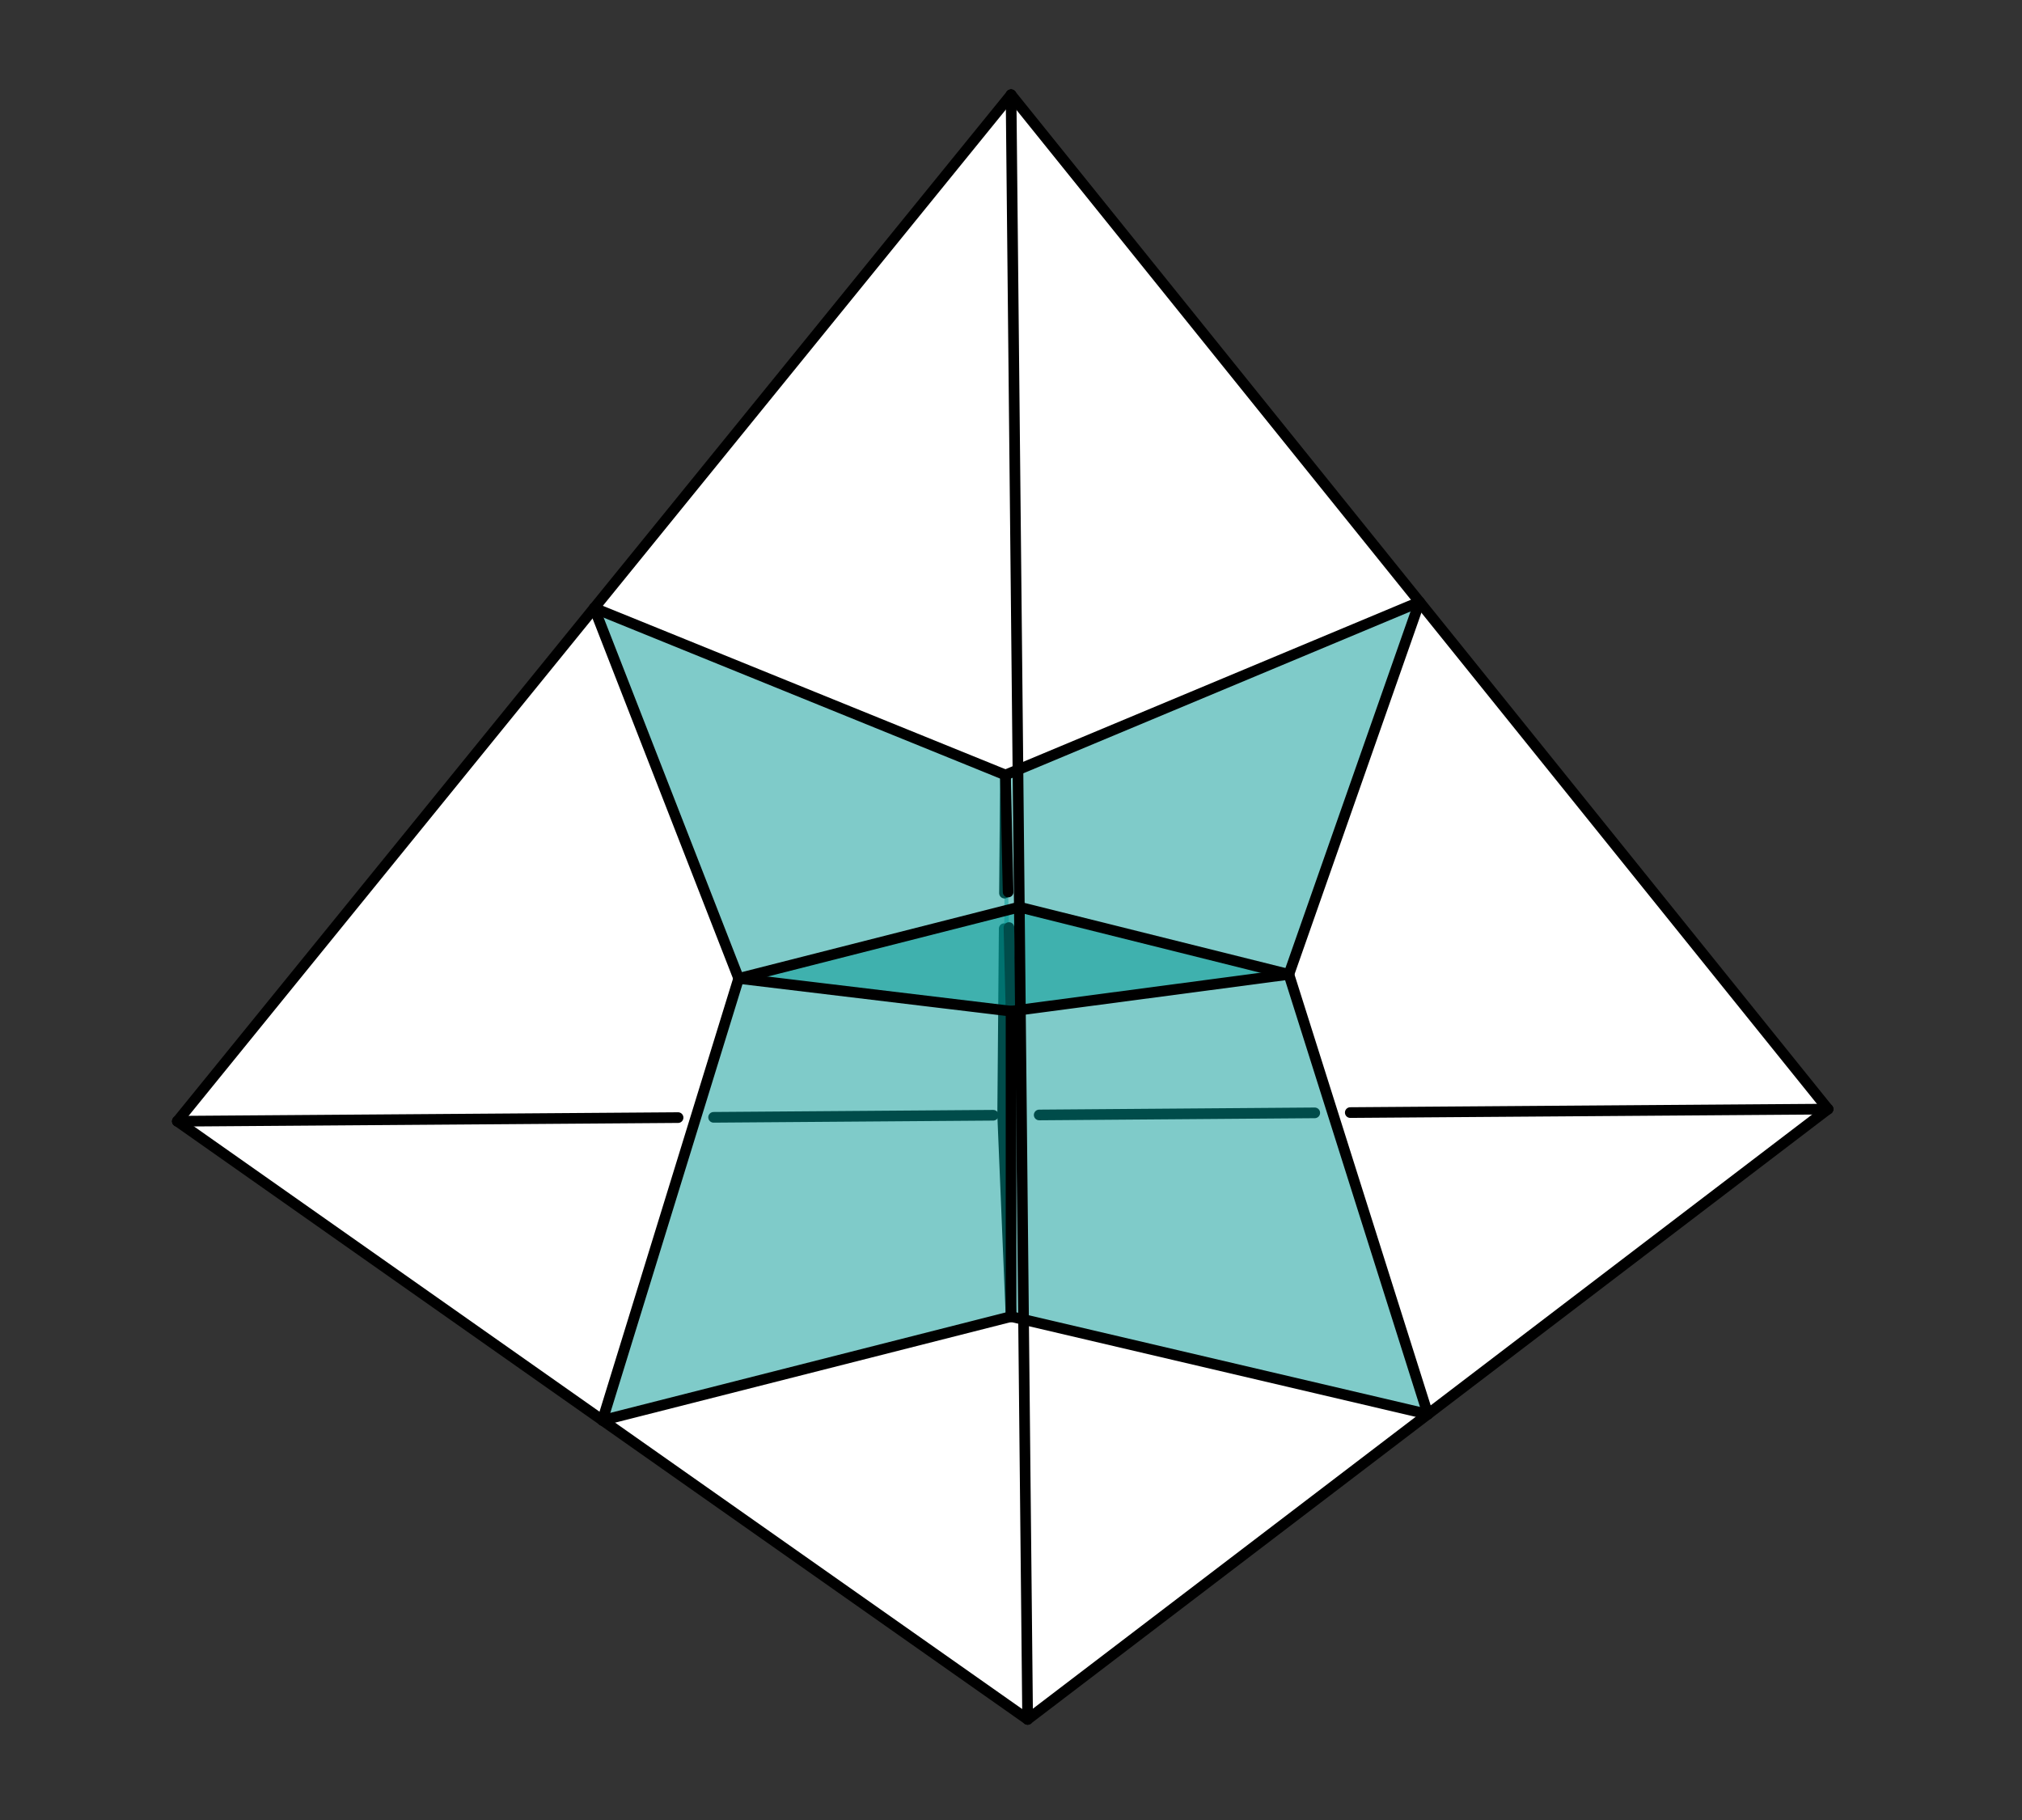
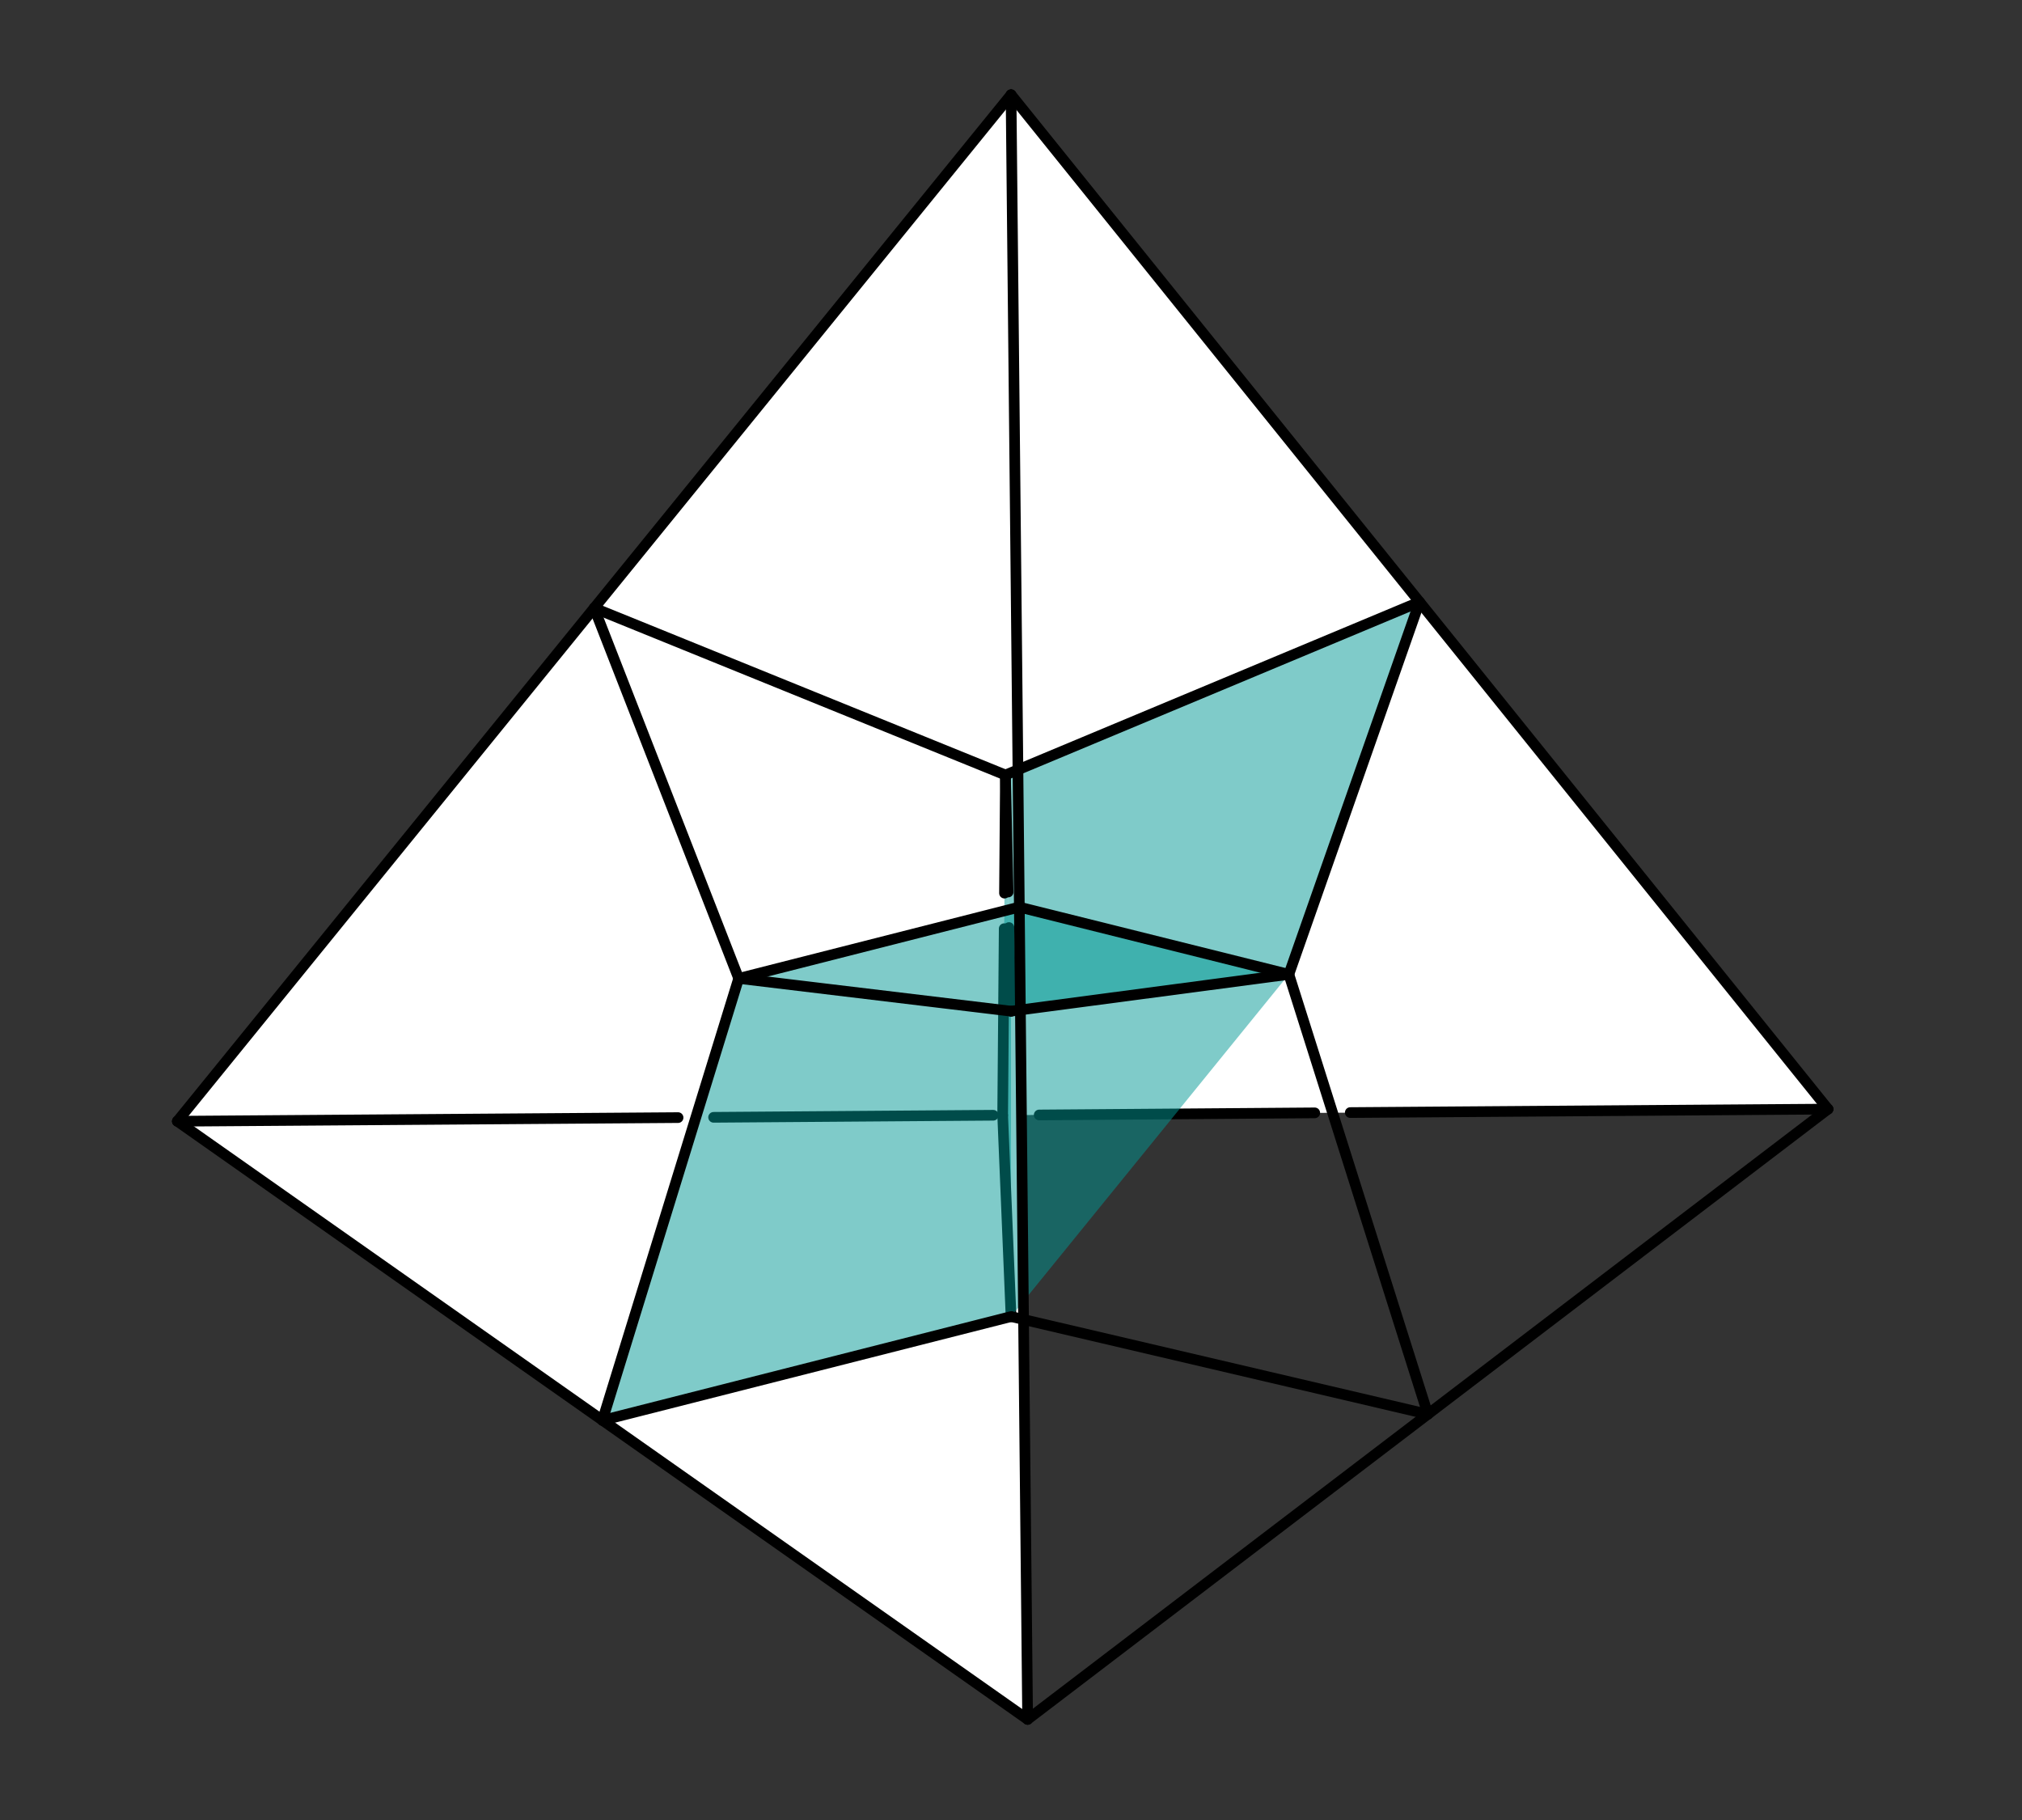
<svg xmlns="http://www.w3.org/2000/svg" width="56.693" height="51.024" viewBox="0 0 56.693 51.024">
  <rect x="0" y="0" width="56.693" height="51.024" fill="#333333" stroke="none" />
  <path fill-rule="nonzero" fill="rgb(100%, 100%, 100%)" fill-opacity="1" d="M 28.348 2.656 L 51.254 31.094 L 4.973 31.434 L 28.348 2.656 " />
  <path fill-rule="nonzero" fill="rgb(100%, 100%, 100%)" fill-opacity="1" d="M 28.348 2.656 L 4.973 31.434 L 28.812 48.203 L 28.348 2.656 " />
-   <path fill-rule="nonzero" fill="rgb(100%, 100%, 100%)" fill-opacity="1" d="M 28.348 2.656 L 28.812 48.203 L 51.254 31.094 L 28.348 2.656 " />
  <path fill="none" stroke-width="0.299" stroke-linecap="round" stroke-linejoin="round" stroke="rgb(0%, 0%, 0%)" stroke-opacity="1" stroke-miterlimit="10" d="M 22.908 -2.747 L 0.467 -19.856 " transform="matrix(1, 0, 0, -1, 28.346, 28.347)" />
  <path fill="none" stroke-width="0.299" stroke-linecap="round" stroke-linejoin="round" stroke="rgb(0%, 0%, 0%)" stroke-opacity="1" stroke-miterlimit="10" d="M 22.908 -2.747 L 9.513 -2.844 M 8.517 -2.852 L 0.791 -2.911 M -0.498 -2.919 L -8.338 -2.977 M -9.334 -2.985 L -23.373 -3.087 " transform="matrix(1, 0, 0, -1, 28.346, 28.347)" />
  <path fill="none" stroke-width="0.299" stroke-linecap="round" stroke-linejoin="round" stroke="rgb(0%, 0%, 0%)" stroke-opacity="1" stroke-miterlimit="10" d="M 0.002 25.691 L 22.908 -2.747 " transform="matrix(1, 0, 0, -1, 28.346, 28.347)" />
  <path fill-rule="nonzero" fill="rgb(0%, 59.607%, 58.429%)" fill-opacity="0.5" d="M 28.348 28.348 L 36.137 27.316 L 39.801 16.875 L 28.191 21.727 L 28.348 28.348 " />
  <path fill="none" stroke-width="0.299" stroke-linecap="round" stroke-linejoin="round" stroke="rgb(0%, 0%, 0%)" stroke-opacity="1" stroke-miterlimit="10" d="M -0.155 6.62 L 11.455 11.472 " transform="matrix(1, 0, 0, -1, 28.346, 28.347)" />
  <path fill="none" stroke-width="0.299" stroke-linecap="round" stroke-linejoin="round" stroke="rgb(0%, 0%, 0%)" stroke-opacity="1" stroke-miterlimit="10" d="M 7.791 1.031 L 11.455 11.472 " transform="matrix(1, 0, 0, -1, 28.346, 28.347)" />
  <path fill-rule="nonzero" fill="rgb(0%, 59.607%, 58.429%)" fill-opacity="0.5" d="M 28.348 28.348 L 28.348 36.91 L 28.113 31.266 L 28.191 21.727 L 28.348 28.348 " />
  <path fill="none" stroke-width="0.299" stroke-linecap="round" stroke-linejoin="round" stroke="rgb(0%, 0%, 0%)" stroke-opacity="1" stroke-miterlimit="10" d="M -0.155 6.62 L -0.182 3.308 M -0.19 2.312 L -0.233 -2.919 " transform="matrix(1, 0, 0, -1, 28.346, 28.347)" />
  <path fill="none" stroke-width="0.299" stroke-linecap="round" stroke-linejoin="round" stroke="rgb(0%, 0%, 0%)" stroke-opacity="1" stroke-miterlimit="10" d="M 0.002 -8.563 L -0.233 -2.919 " transform="matrix(1, 0, 0, -1, 28.346, 28.347)" />
-   <path fill-rule="nonzero" fill="rgb(0%, 59.607%, 58.429%)" fill-opacity="0.5" d="M 28.348 28.348 L 28.348 36.91 L 40.035 39.648 L 36.137 27.316 L 28.348 28.348 " />
+   <path fill-rule="nonzero" fill="rgb(0%, 59.607%, 58.429%)" fill-opacity="0.5" d="M 28.348 28.348 L 28.348 36.91 L 36.137 27.316 L 28.348 28.348 " />
  <path fill="none" stroke-width="0.299" stroke-linecap="round" stroke-linejoin="round" stroke="rgb(0%, 0%, 0%)" stroke-opacity="1" stroke-miterlimit="10" d="M 7.791 1.031 L 11.689 -11.301 " transform="matrix(1, 0, 0, -1, 28.346, 28.347)" />
  <path fill="none" stroke-width="0.299" stroke-linecap="round" stroke-linejoin="round" stroke="rgb(0%, 0%, 0%)" stroke-opacity="1" stroke-miterlimit="10" d="M 0.002 -8.563 L 11.689 -11.301 " transform="matrix(1, 0, 0, -1, 28.346, 28.347)" />
  <path fill-rule="nonzero" fill="rgb(0%, 59.607%, 58.429%)" fill-opacity="0.5" d="M 28.348 28.348 L 28.348 36.91 L 16.891 39.82 L 20.711 27.43 L 28.348 28.348 " />
  <path fill="none" stroke-width="0.299" stroke-linecap="round" stroke-linejoin="round" stroke="rgb(0%, 0%, 0%)" stroke-opacity="1" stroke-miterlimit="10" d="M -7.635 0.917 L -11.455 -11.473 " transform="matrix(1, 0, 0, -1, 28.346, 28.347)" />
  <path fill="none" stroke-width="0.299" stroke-linecap="round" stroke-linejoin="round" stroke="rgb(0%, 0%, 0%)" stroke-opacity="1" stroke-miterlimit="10" d="M 0.002 -8.563 L -11.455 -11.473 " transform="matrix(1, 0, 0, -1, 28.346, 28.347)" />
-   <path fill="none" stroke-width="0.299" stroke-linecap="round" stroke-linejoin="round" stroke="rgb(0%, 0%, 0%)" stroke-opacity="1" stroke-miterlimit="10" d="M 0.002 -0.001 L 0.002 -8.563 " transform="matrix(1, 0, 0, -1, 28.346, 28.347)" />
-   <path fill-rule="nonzero" fill="rgb(0%, 59.607%, 58.429%)" fill-opacity="0.5" d="M 28.348 28.348 L 20.711 27.43 L 16.66 17.047 L 28.191 21.727 L 28.348 28.348 " />
  <path fill="none" stroke-width="0.299" stroke-linecap="round" stroke-linejoin="round" stroke="rgb(0%, 0%, 0%)" stroke-opacity="1" stroke-miterlimit="10" d="M -0.155 6.62 L -11.686 11.3 " transform="matrix(1, 0, 0, -1, 28.346, 28.347)" />
  <path fill="none" stroke-width="0.299" stroke-linecap="round" stroke-linejoin="round" stroke="rgb(0%, 0%, 0%)" stroke-opacity="1" stroke-miterlimit="10" d="M -7.635 0.917 L -11.686 11.3 " transform="matrix(1, 0, 0, -1, 28.346, 28.347)" />
  <path fill="none" stroke-width="0.299" stroke-linecap="round" stroke-linejoin="round" stroke="rgb(0%, 0%, 0%)" stroke-opacity="1" stroke-miterlimit="10" d="M 0.002 -0.001 L -0.057 2.343 M -0.08 3.339 L -0.155 6.62 " transform="matrix(1, 0, 0, -1, 28.346, 28.347)" />
  <path fill-rule="nonzero" fill="rgb(0%, 59.607%, 58.429%)" fill-opacity="0.5" d="M 28.348 28.348 L 20.711 27.43 L 28.578 25.43 L 36.137 27.316 L 28.348 28.348 " />
  <path fill="none" stroke-width="0.299" stroke-linecap="round" stroke-linejoin="round" stroke="rgb(0%, 0%, 0%)" stroke-opacity="1" stroke-miterlimit="10" d="M 7.791 1.031 L 0.232 2.917 " transform="matrix(1, 0, 0, -1, 28.346, 28.347)" />
  <path fill="none" stroke-width="0.299" stroke-linecap="round" stroke-linejoin="round" stroke="rgb(0%, 0%, 0%)" stroke-opacity="1" stroke-miterlimit="10" d="M -7.635 0.917 L 0.232 2.917 " transform="matrix(1, 0, 0, -1, 28.346, 28.347)" />
  <path fill="none" stroke-width="0.299" stroke-linecap="round" stroke-linejoin="round" stroke="rgb(0%, 0%, 0%)" stroke-opacity="1" stroke-miterlimit="10" d="M 0.002 -0.001 L 7.791 1.031 " transform="matrix(1, 0, 0, -1, 28.346, 28.347)" />
  <path fill="none" stroke-width="0.299" stroke-linecap="round" stroke-linejoin="round" stroke="rgb(0%, 0%, 0%)" stroke-opacity="1" stroke-miterlimit="10" d="M 0.002 -0.001 L -7.635 0.917 " transform="matrix(1, 0, 0, -1, 28.346, 28.347)" />
  <path fill="none" stroke-width="0.299" stroke-linecap="round" stroke-linejoin="round" stroke="rgb(0%, 0%, 0%)" stroke-opacity="1" stroke-miterlimit="10" d="M -23.373 -3.087 L 0.467 -19.856 " transform="matrix(1, 0, 0, -1, 28.346, 28.347)" />
  <path fill="none" stroke-width="0.299" stroke-linecap="round" stroke-linejoin="round" stroke="rgb(0%, 0%, 0%)" stroke-opacity="1" stroke-miterlimit="10" d="M 0.002 25.691 L 0.467 -19.856 " transform="matrix(1, 0, 0, -1, 28.346, 28.347)" />
  <path fill="none" stroke-width="0.299" stroke-linecap="round" stroke-linejoin="round" stroke="rgb(0%, 0%, 0%)" stroke-opacity="1" stroke-miterlimit="10" d="M 0.002 25.691 L -23.373 -3.087 " transform="matrix(1, 0, 0, -1, 28.346, 28.347)" />
</svg>